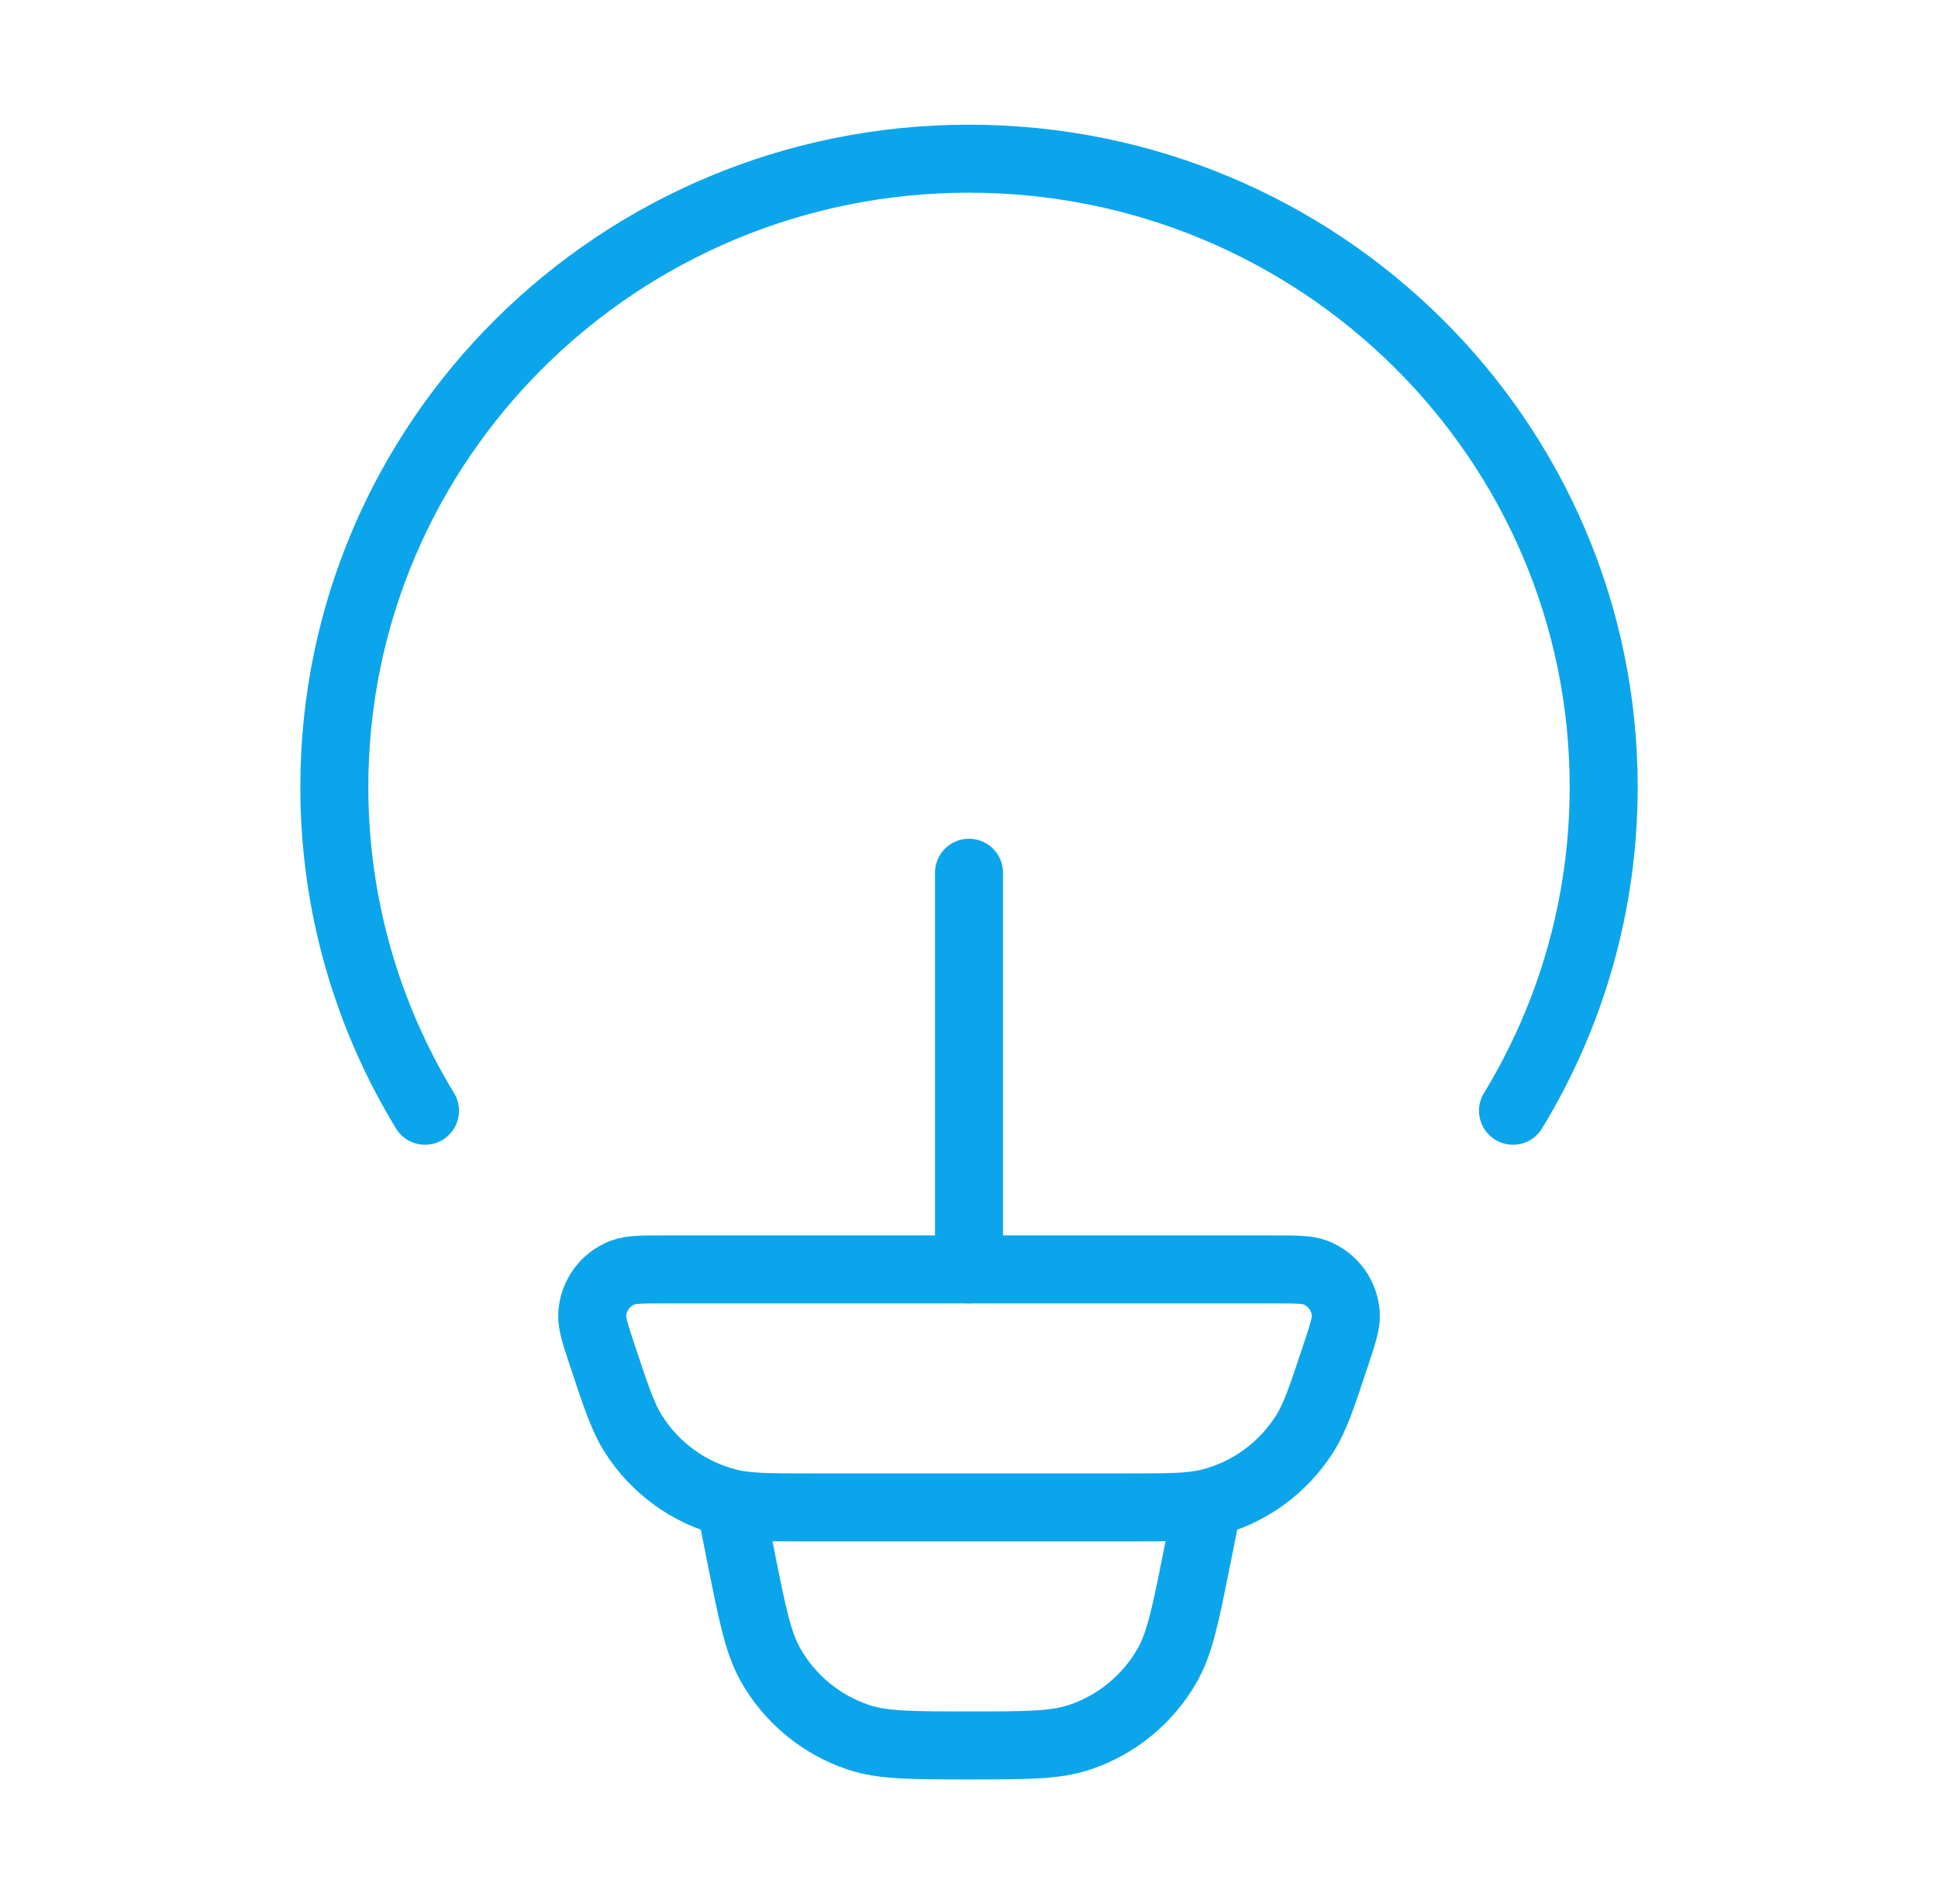
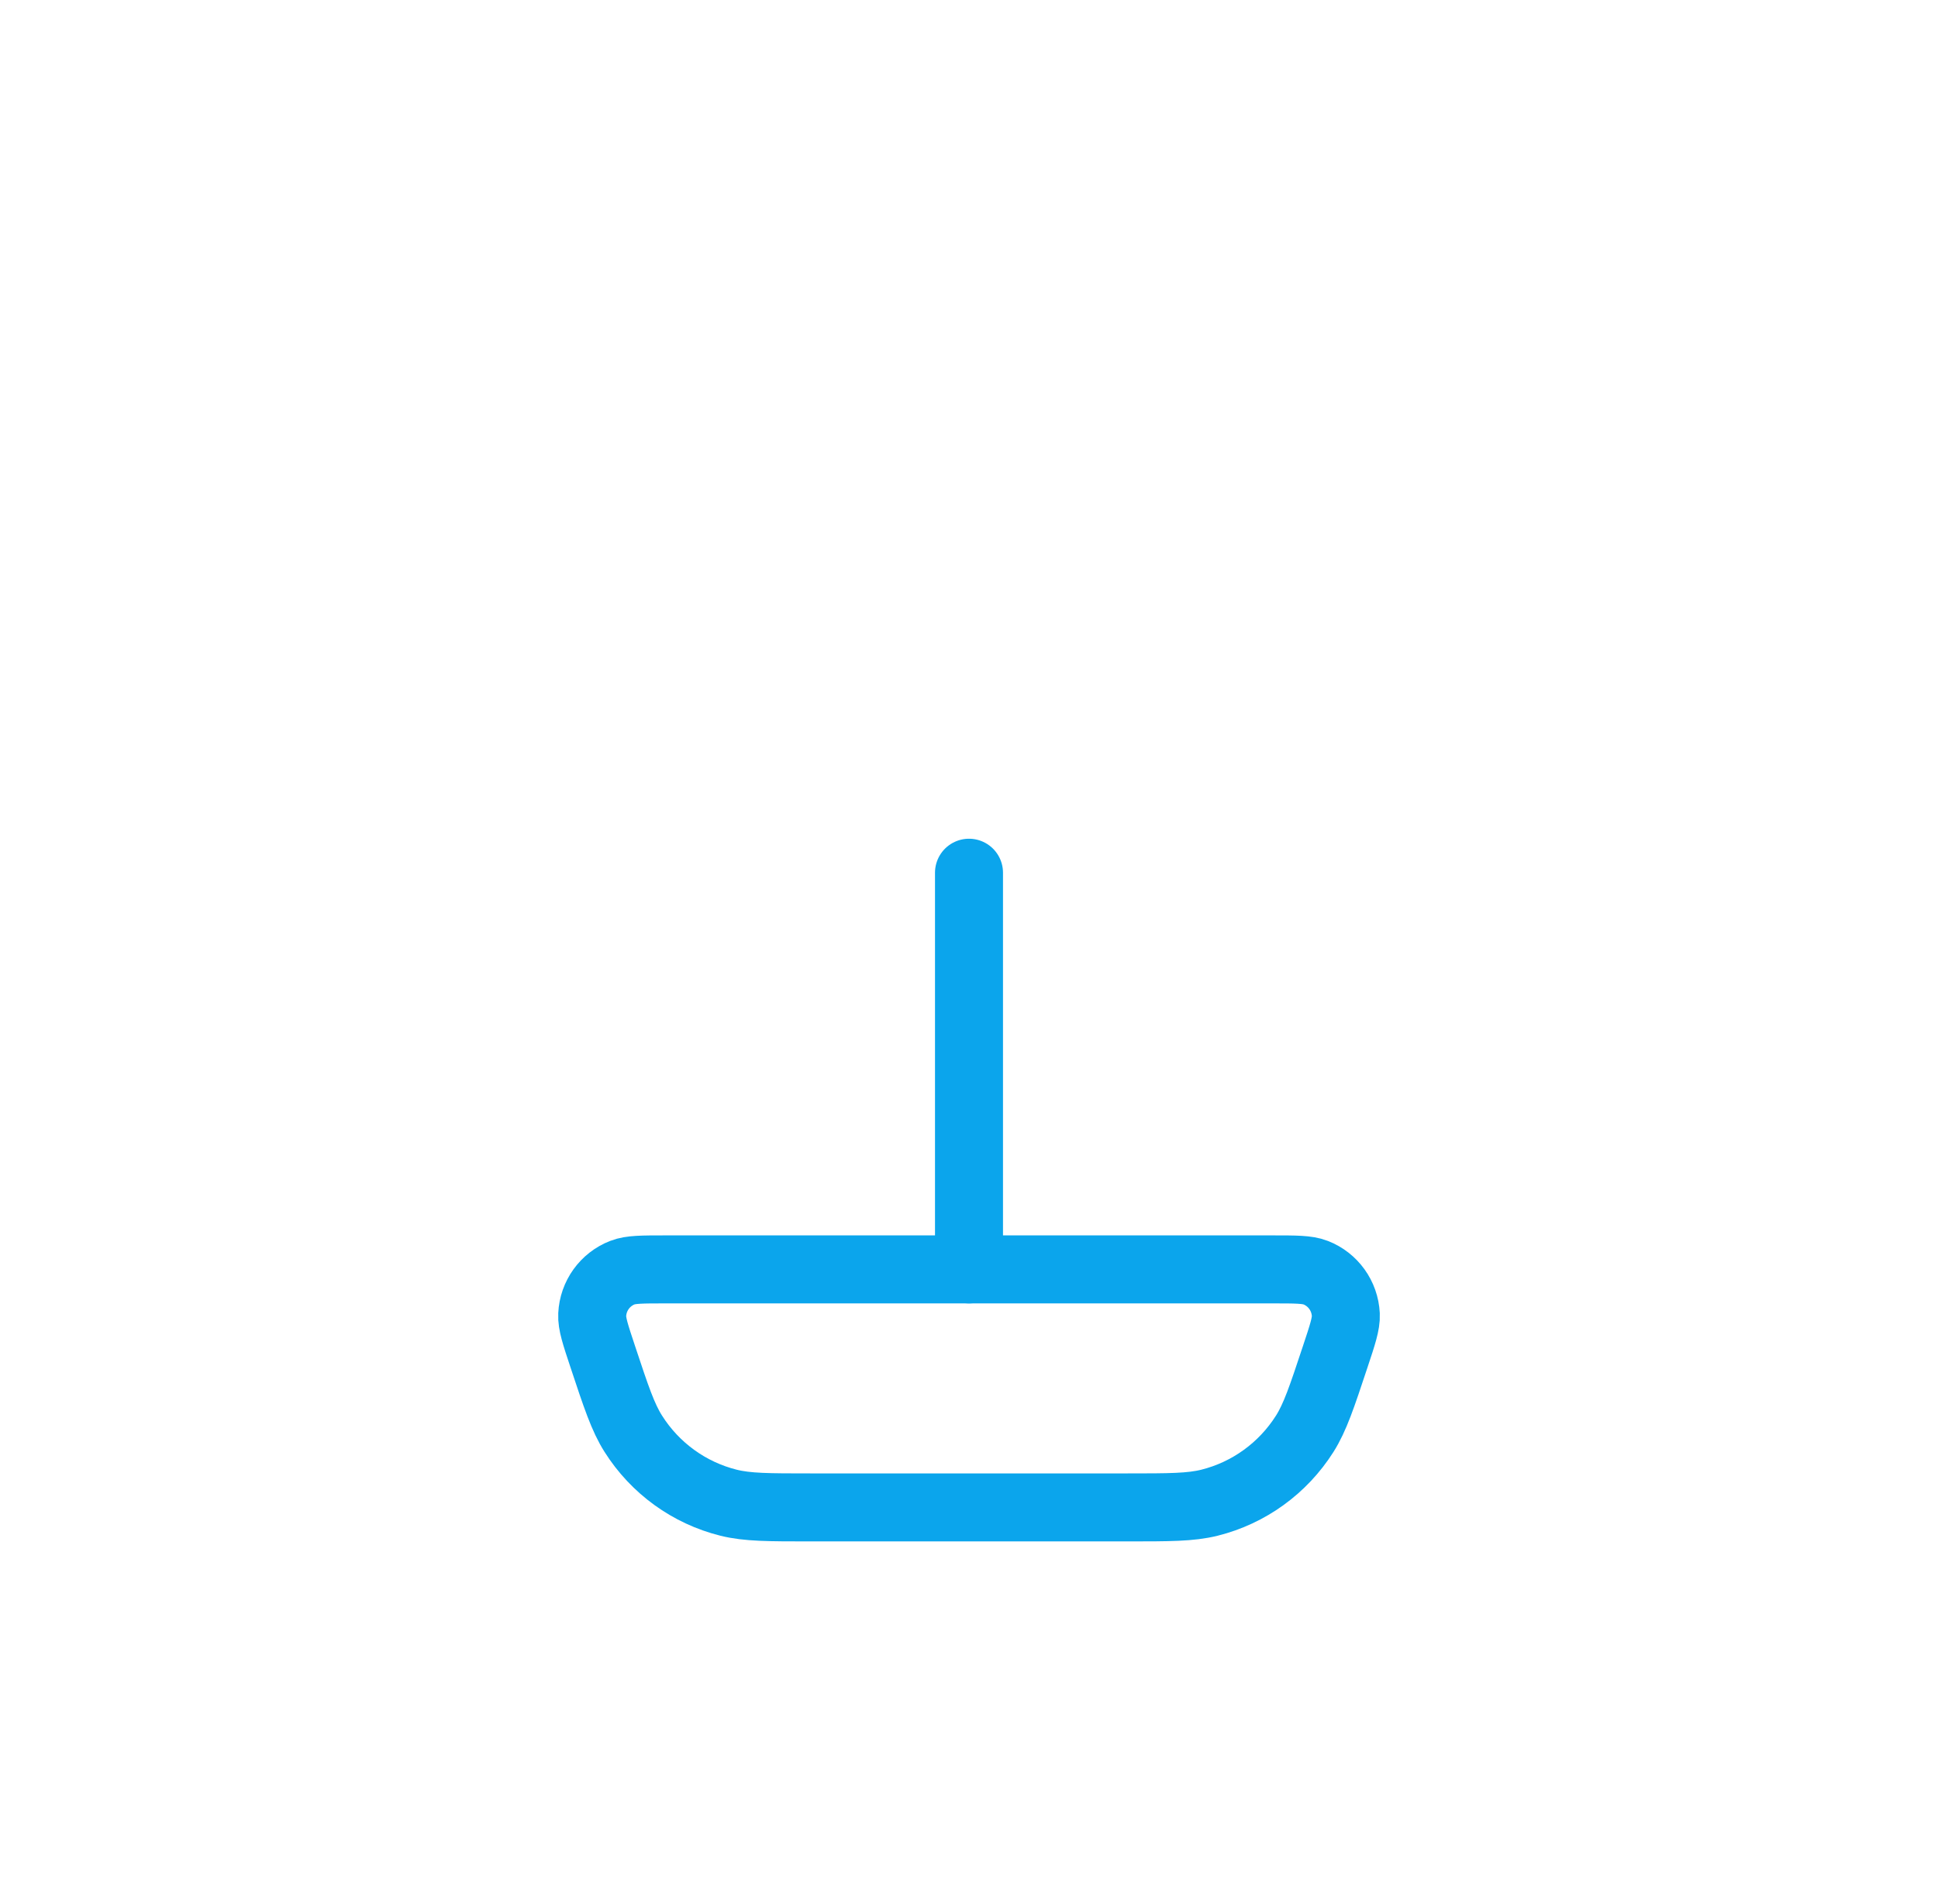
<svg xmlns="http://www.w3.org/2000/svg" width="57" height="56" viewBox="0 0 57 56" fill="none">
-   <path d="M12.5 32.667C10.807 29.886 9.833 26.628 9.833 23.144C9.833 12.939 18.191 4.667 28.5 4.667C38.809 4.667 47.167 12.939 47.167 23.144C47.167 26.628 46.193 29.886 44.5 32.667" stroke="#0BA5EC" stroke-width="2" stroke-linecap="round" />
  <path d="M17.727 39.896C17.512 39.25 17.405 38.928 17.418 38.666C17.444 38.113 17.793 37.628 18.307 37.428C18.55 37.333 18.889 37.333 19.567 37.333H37.433C38.111 37.333 38.45 37.333 38.693 37.428C39.208 37.628 39.556 38.113 39.583 38.666C39.595 38.928 39.488 39.25 39.273 39.896C38.877 41.089 38.679 41.685 38.374 42.168C37.733 43.18 36.73 43.906 35.572 44.195C35.018 44.333 34.392 44.333 33.139 44.333H23.861C22.608 44.333 21.982 44.333 21.429 44.195C20.27 43.906 19.267 43.18 18.627 42.168C18.321 41.685 18.123 41.089 17.727 39.896Z" stroke="#0BA5EC" stroke-width="2" />
-   <path d="M35.5 44.333L35.198 45.842C34.868 47.492 34.703 48.317 34.334 48.969C33.762 49.977 32.836 50.736 31.735 51.099C31.024 51.333 30.183 51.333 28.5 51.333C26.817 51.333 25.976 51.333 25.265 51.099C24.164 50.736 23.238 49.977 22.666 48.969C22.297 48.317 22.132 47.492 21.802 45.842L21.5 44.333" stroke="#0BA5EC" stroke-width="2" />
  <path d="M28.5 37.333V25.667" stroke="#0BA5EC" stroke-width="2" stroke-linecap="round" stroke-linejoin="round" />
</svg>